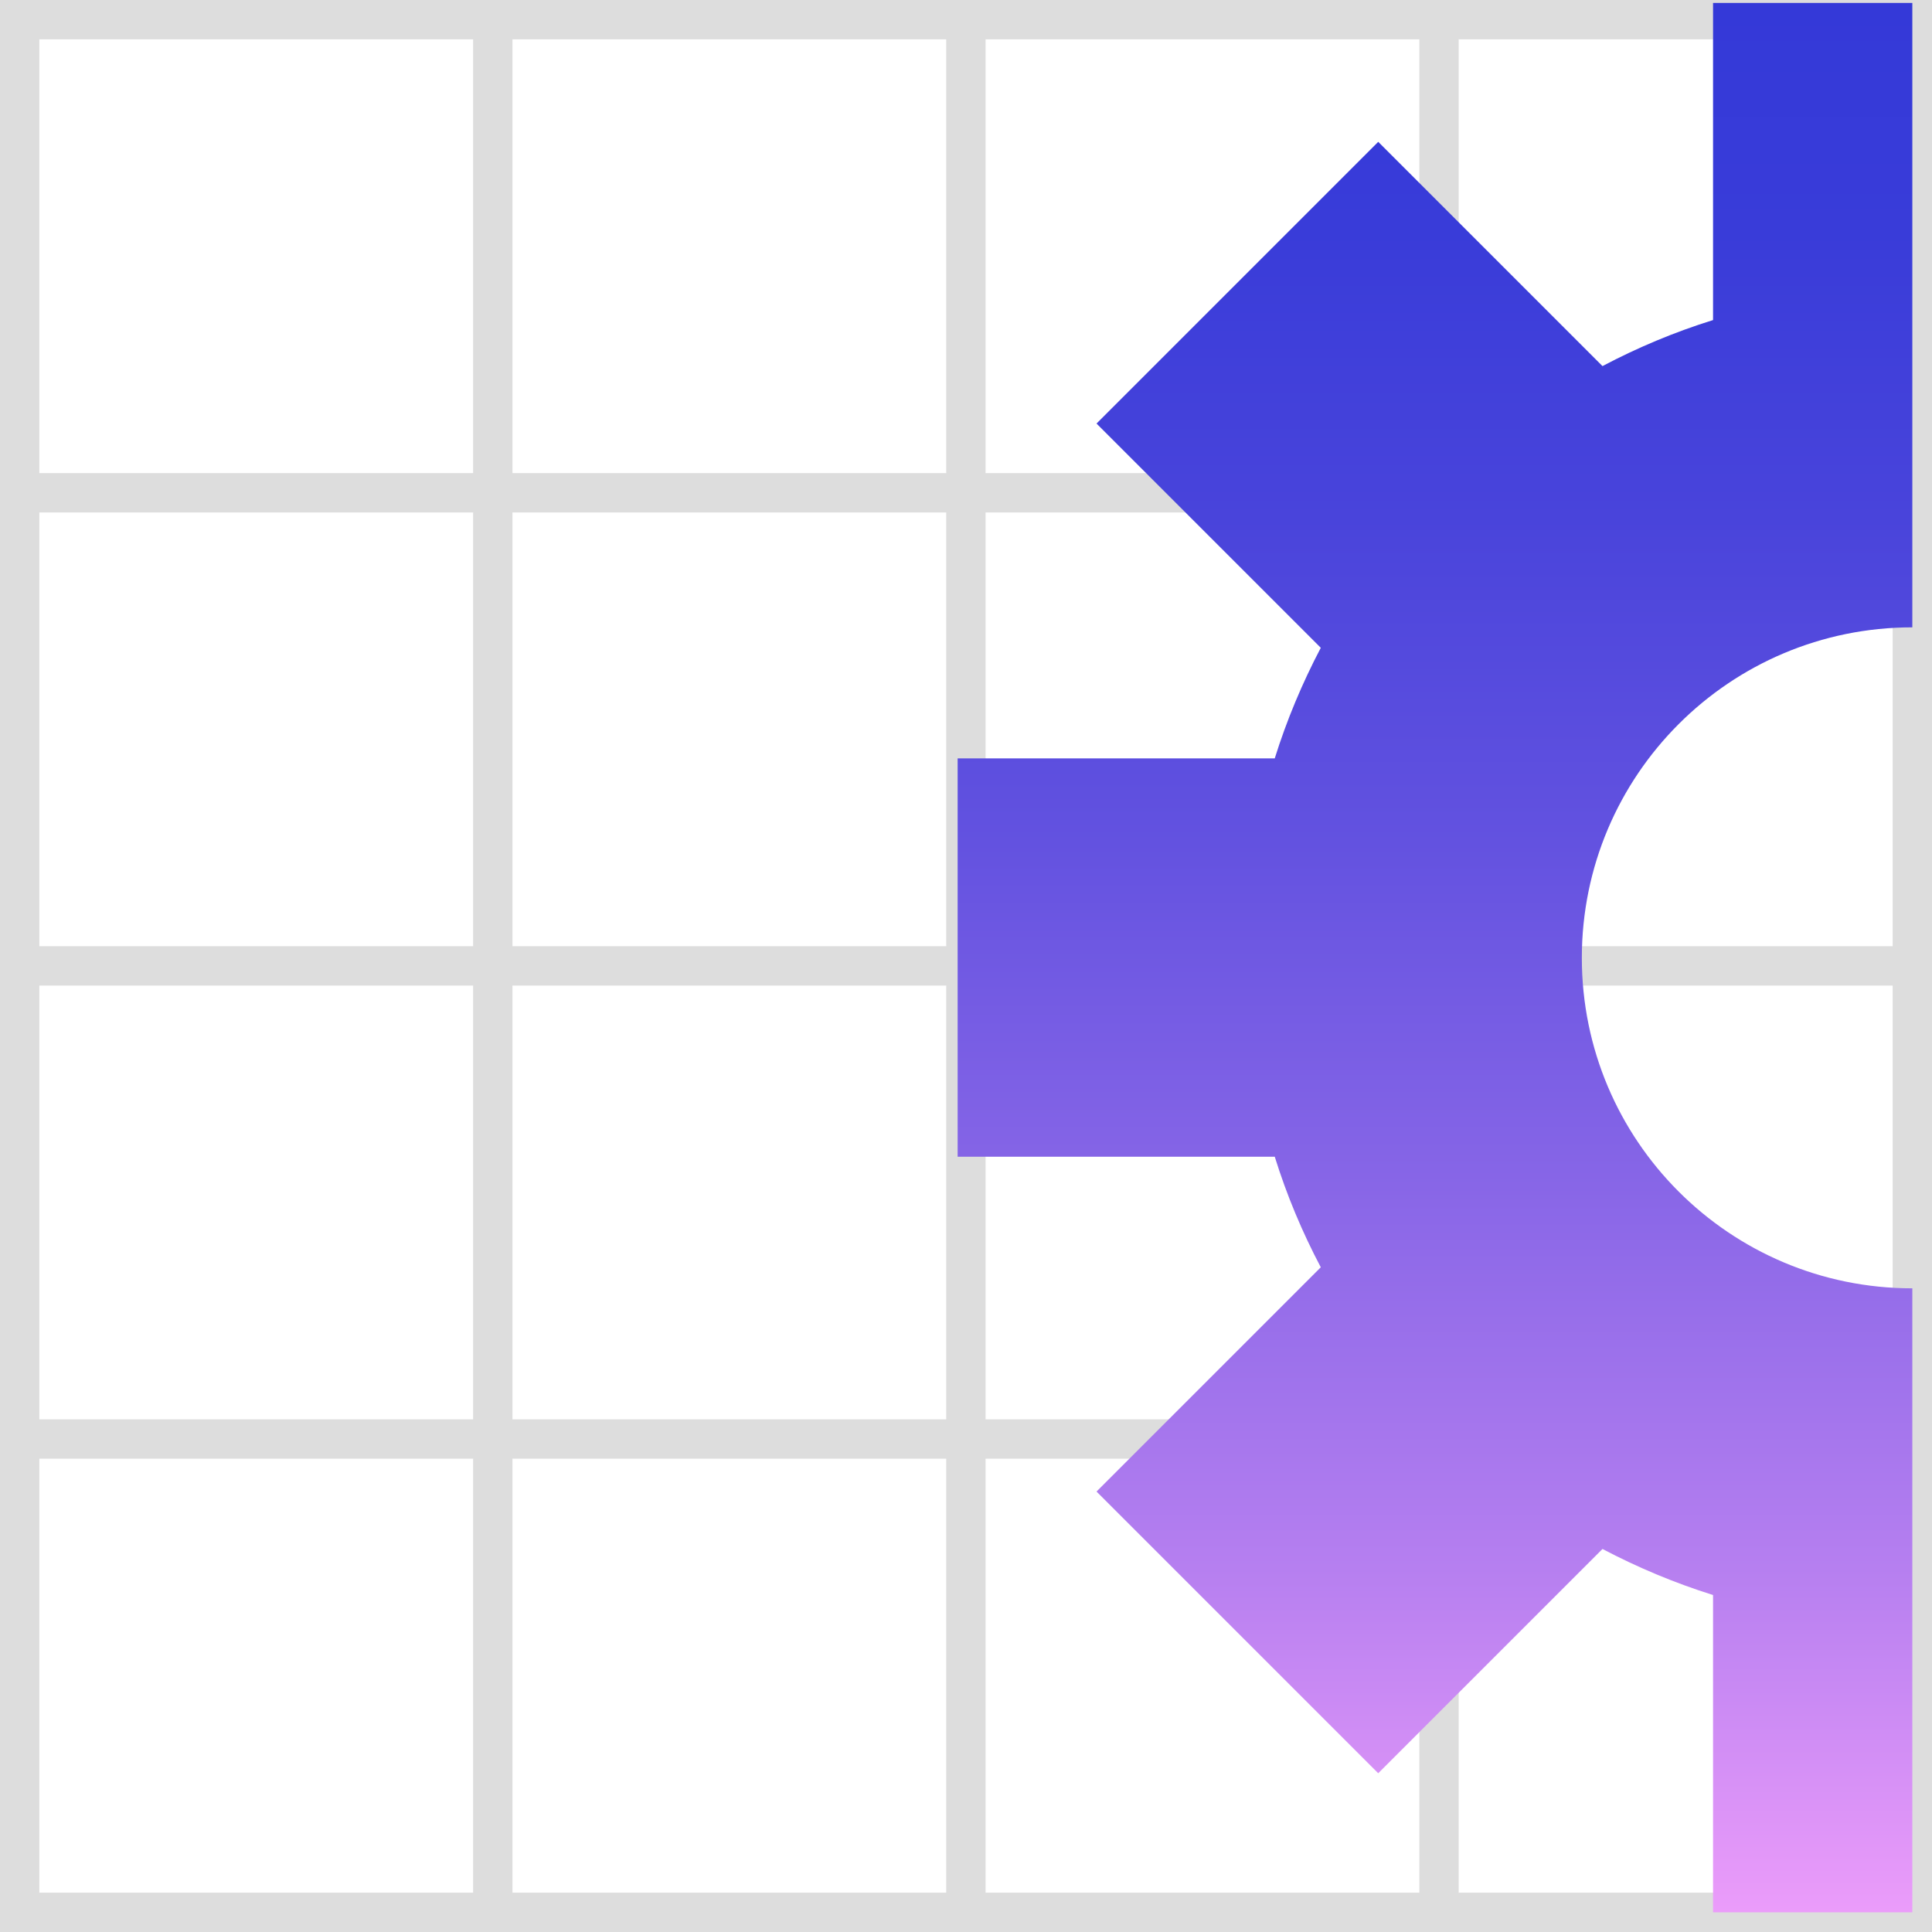
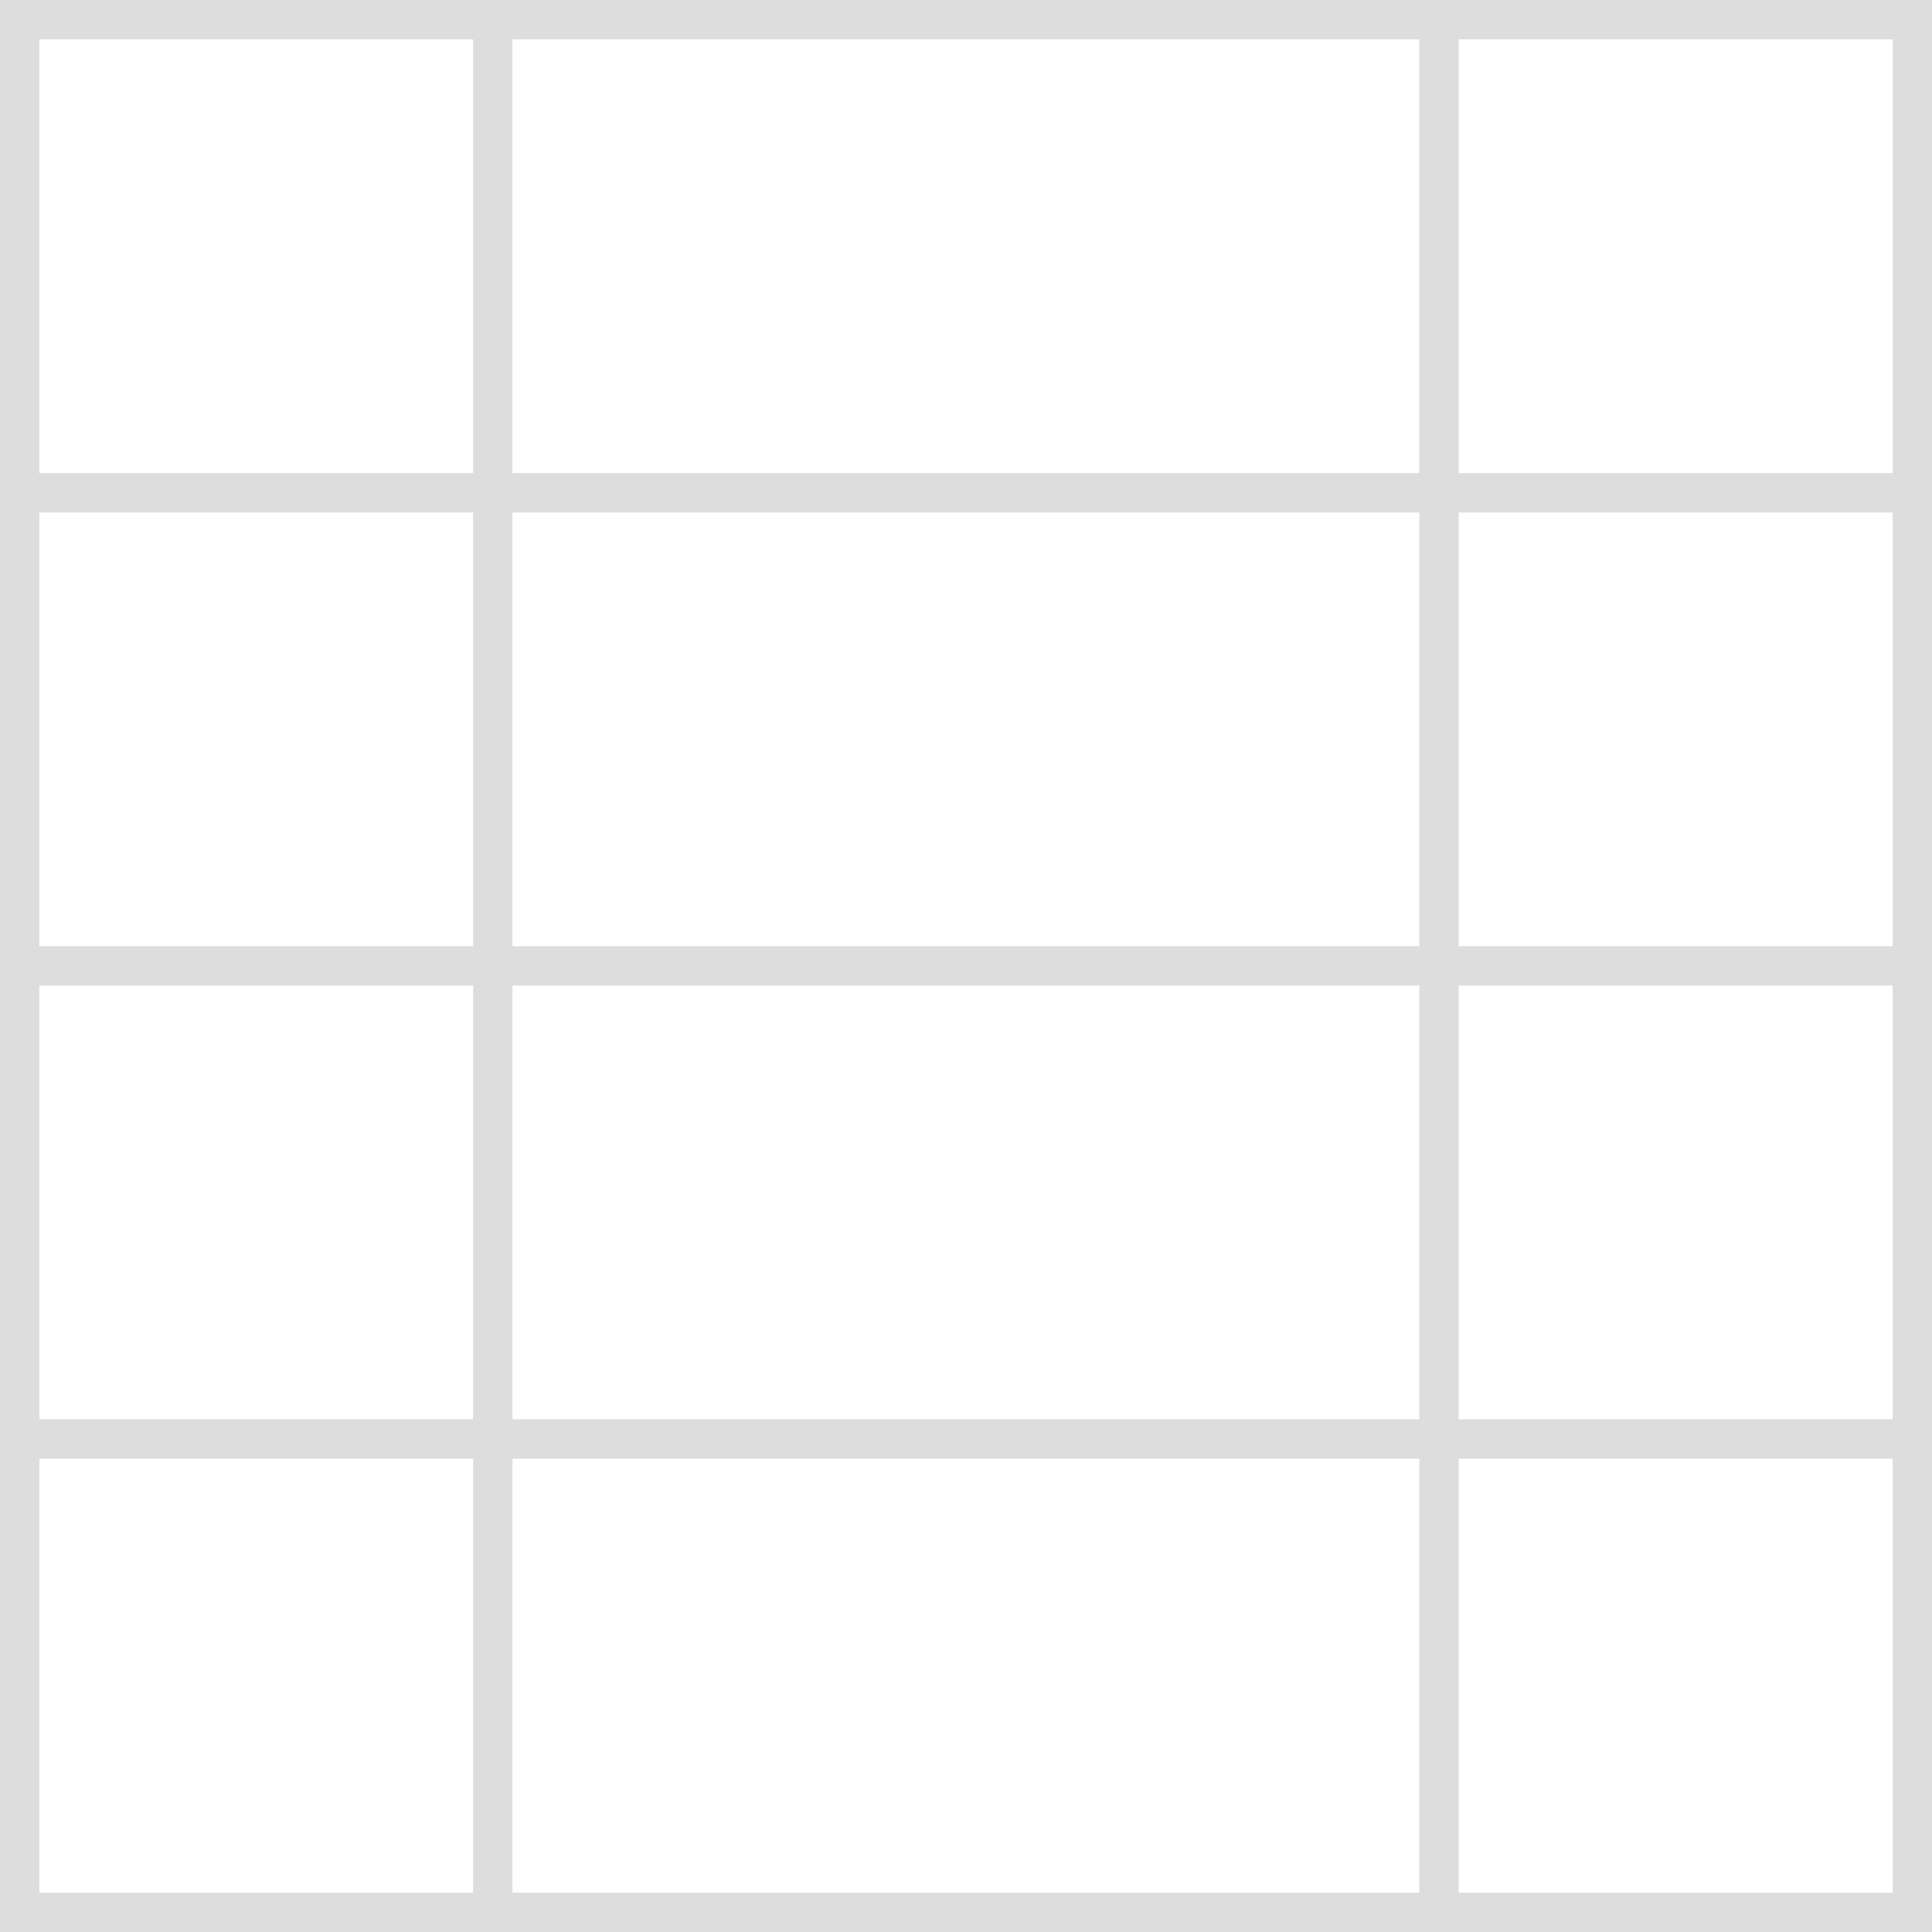
<svg xmlns="http://www.w3.org/2000/svg" id="Warstwa_2" data-name="Warstwa 2" viewBox="0 0 98.21 98.21">
  <defs>
    <style>
      .cls-1 {
        fill: none;
        stroke: #ddd;
        stroke-miterlimit: 10;
        stroke-width: 2px;
      }

      .cls-2 {
        fill: url(#Gradient_bez_nazwy_17);
        stroke-width: 0px;
      }
    </style>
    <linearGradient id="Gradient_bez_nazwy_17" data-name="Gradient bez nazwy 17" x1="72.94" y1=".15" x2="72.94" y2="97.21" gradientUnits="userSpaceOnUse">
      <stop offset="0" stop-color="#3439d8" />
      <stop offset=".12" stop-color="#393cd9" />
      <stop offset=".27" stop-color="#4944db" />
      <stop offset=".44" stop-color="#6352e0" />
      <stop offset=".62" stop-color="#8866e7" />
      <stop offset=".82" stop-color="#b67ff0" />
      <stop offset="1" stop-color="#eb9cfa" />
    </linearGradient>
  </defs>
  <g id="Layer_1" data-name="Layer 1">
    <g>
      <g>
        <rect class="cls-1" x="1" y="1" width="96.21" height="96.21" />
-         <line class="cls-1" x1="49.1" y1="97.21" x2="49.1" y2="1" />
        <line class="cls-1" x1="73.15" y1="1" x2="73.15" y2="97.21" />
        <line class="cls-1" x1="25.05" y1="97.21" x2="25.05" y2="1" />
        <line class="cls-1" x1="1" y1="49.1" x2="97.21" y2="49.1" />
        <line class="cls-1" x1="97.21" y1="73.15" x2="1" y2="73.15" />
        <line class="cls-1" x1="1" y1="25.05" x2="97.21" y2="25.05" />
      </g>
      <g id="Gears">
-         <path class="cls-2" d="m87.08,97.21h10.13s0-31.72,0-31.72c-9.28,0-16.8-7.52-16.8-16.8s7.52-16.8,16.8-16.8V.15s-10.13,0-10.13,0v16.12c-1.96.61-3.84,1.4-5.62,2.34l-11.4-11.4-14.32,14.32,11.4,11.4c-.94,1.79-1.73,3.67-2.34,5.62h-16.12s0,20.25,0,20.25h16.12c.61,1.96,1.4,3.84,2.34,5.62l-11.4,11.4,14.32,14.32,11.4-11.4c1.79.94,3.67,1.73,5.62,2.34v16.12Z" />
-       </g>
+         </g>
    </g>
  </g>
</svg>